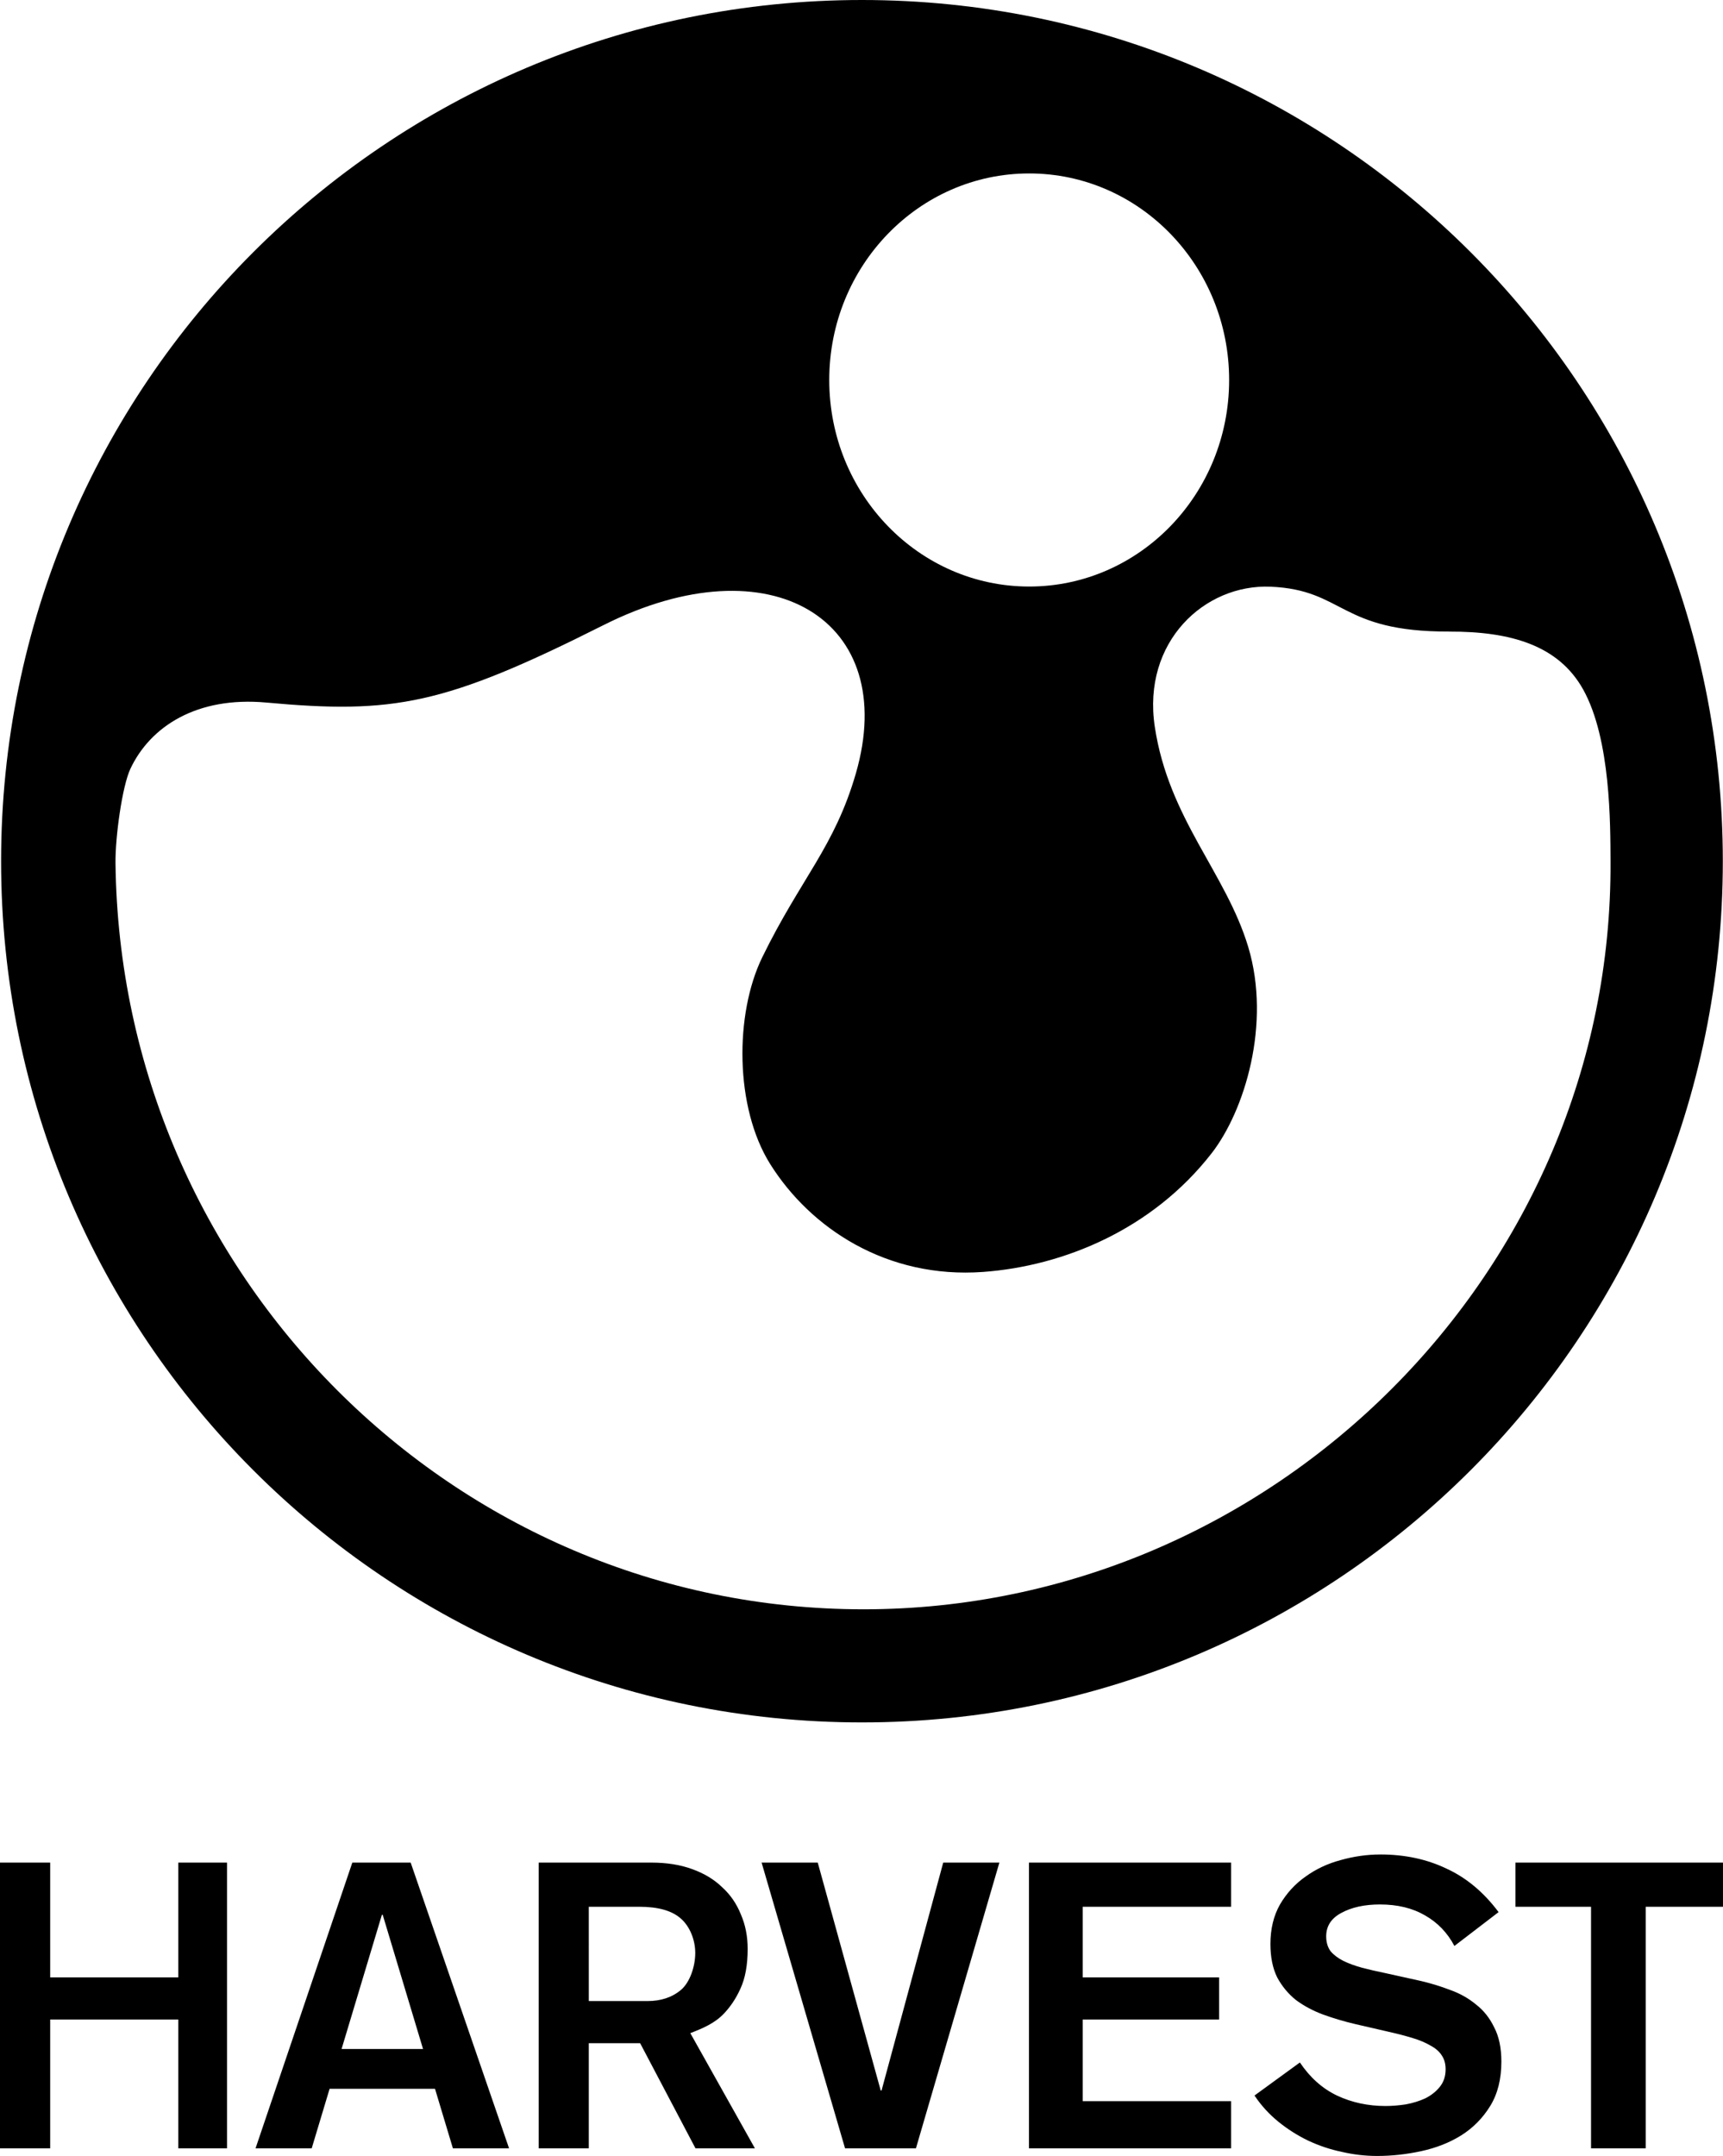
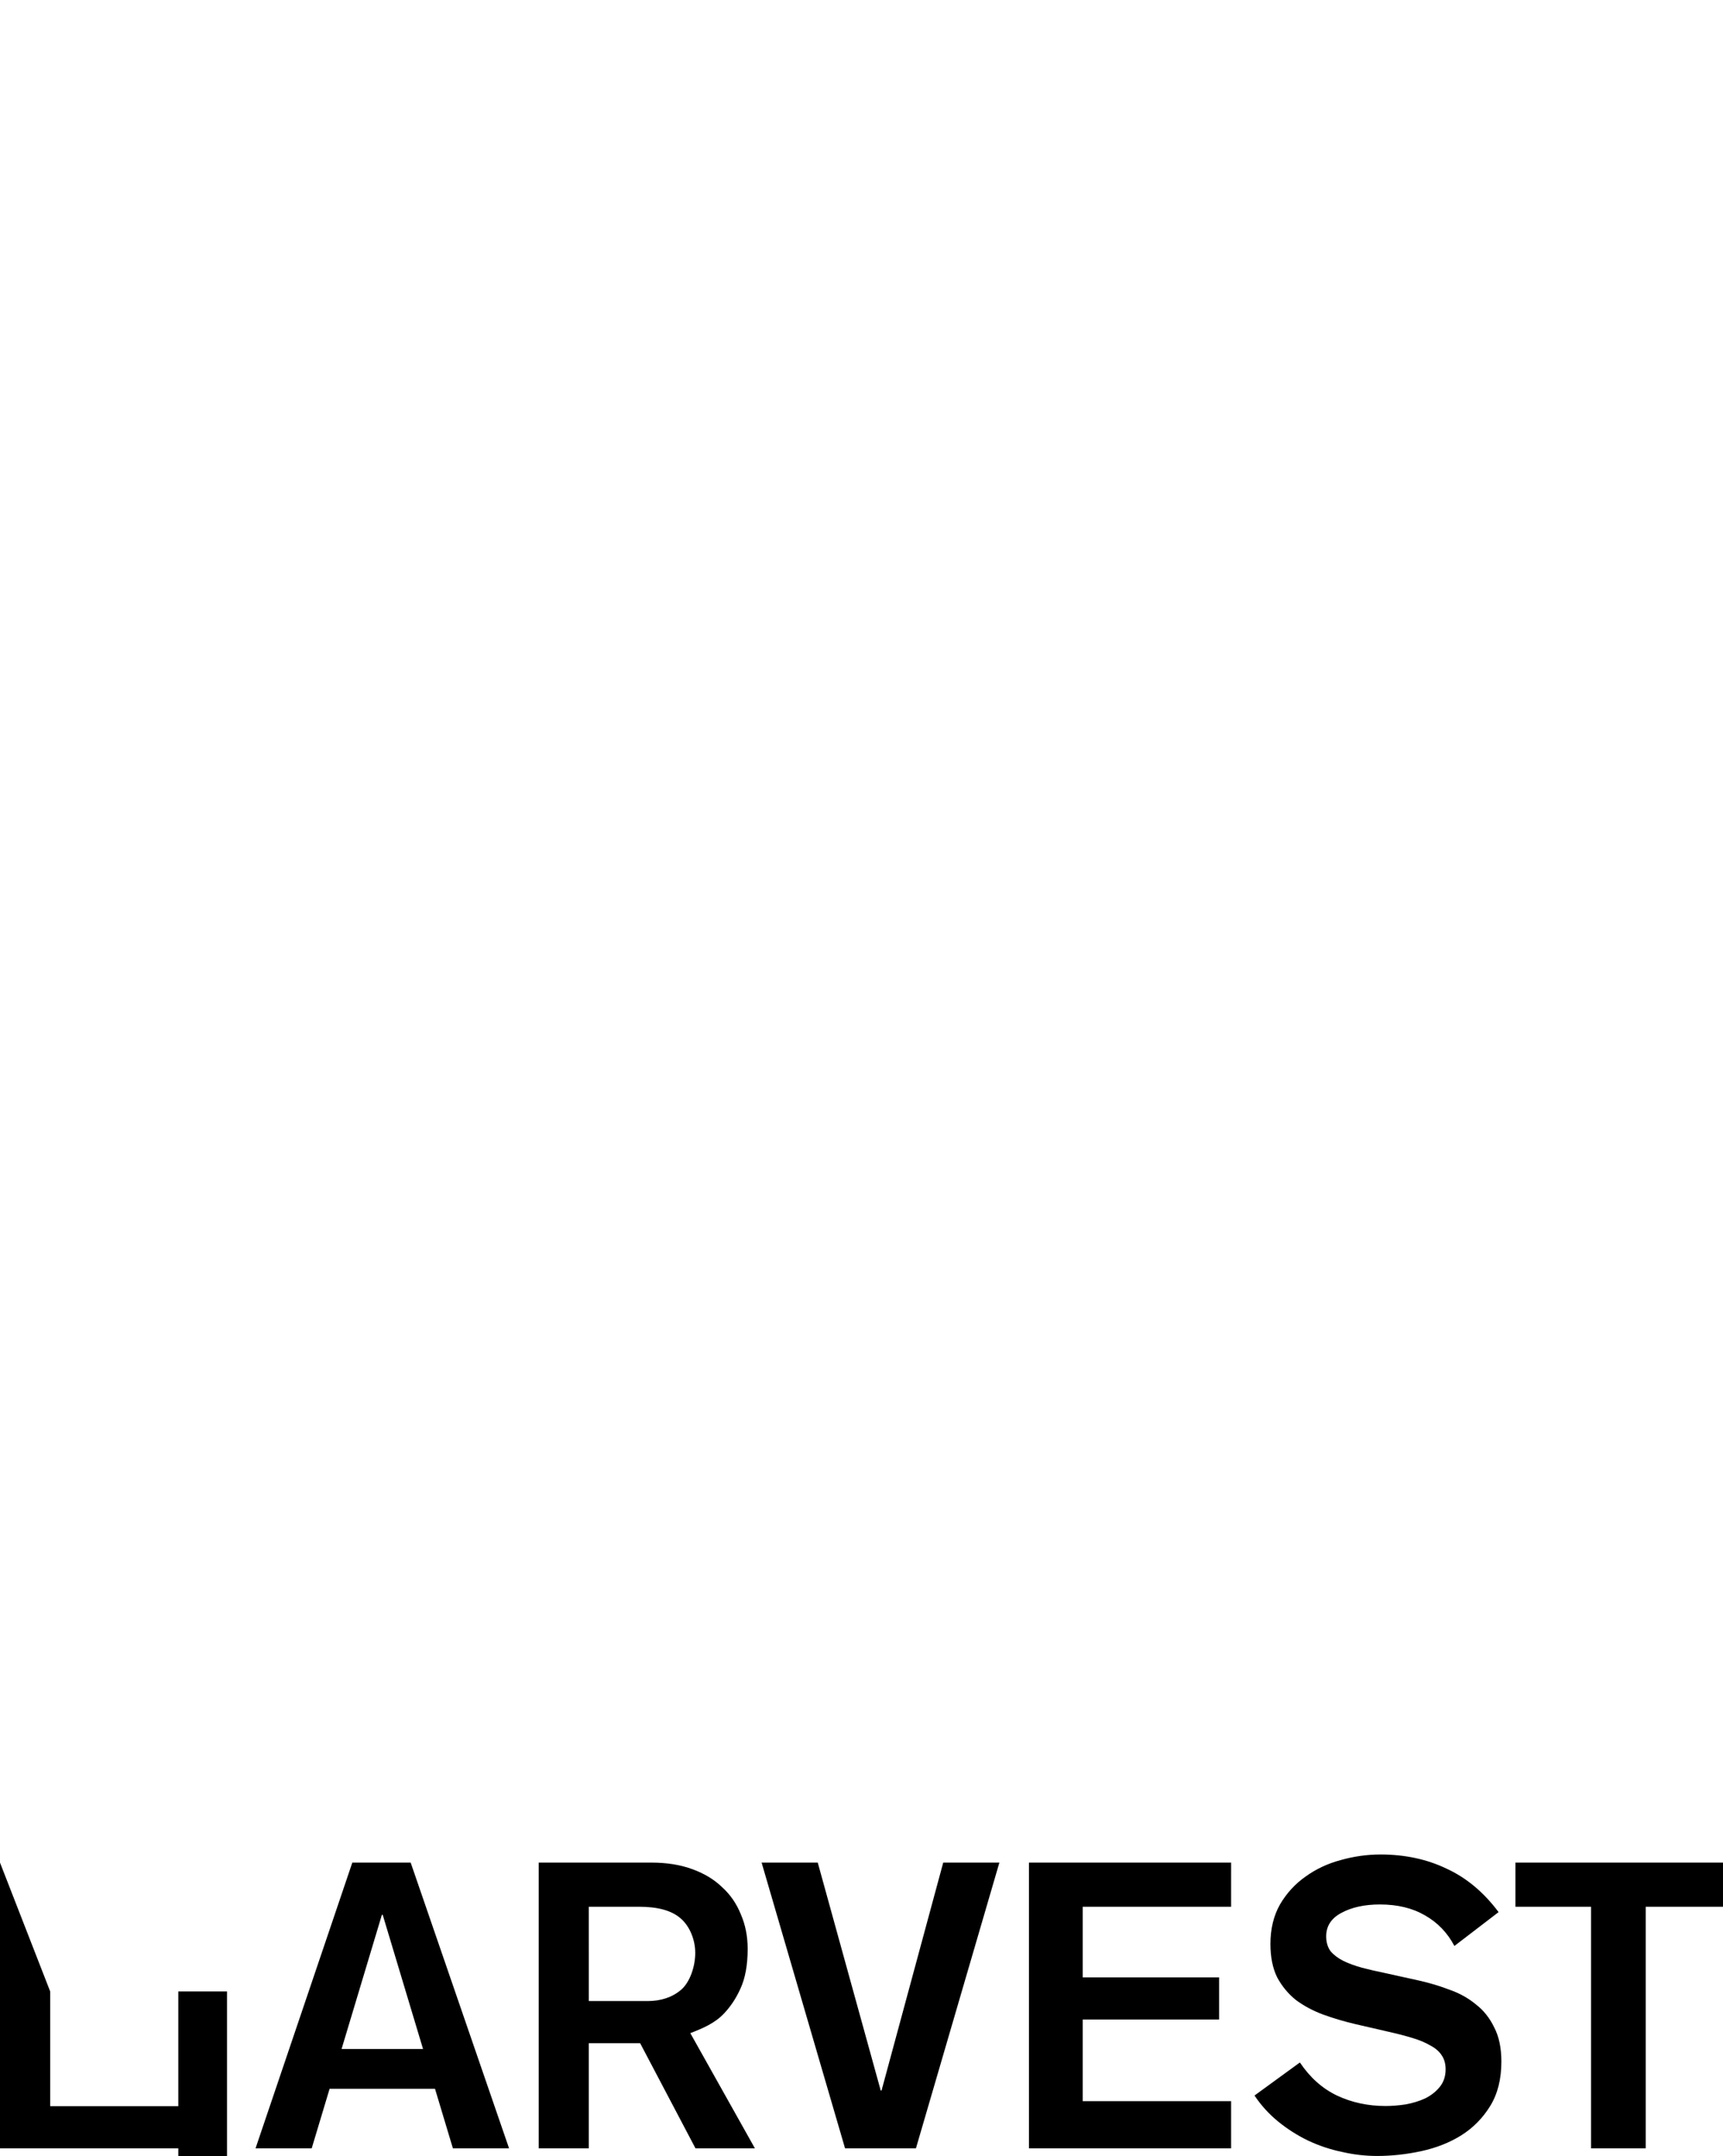
<svg xmlns="http://www.w3.org/2000/svg" xmlns:ns1="http://www.inkscape.org/namespaces/inkscape" xmlns:ns2="http://sodipodi.sourceforge.net/DTD/sodipodi-0.dtd" width="86.49mm" height="108.182mm" viewBox="0 0 86.49 108.182" version="1.1" id="svg107" ns1:version="1.0.2-2 (e86c870879, 2021-01-15)" ns2:docname="Harvest_Records_2012.svg" ns1:export-filename="C:\Users\tjdru\OneDrive\Pictures\Logos\Music\harvestrecordslogo2012.png" ns1:export-xdpi="234.78862" ns1:export-ydpi="234.78862">
  <defs id="defs101" />
  <ns2:namedview id="base" pagecolor="#ffffff" bordercolor="#666666" borderopacity="1.0" ns1:pageopacity="0.0" ns1:pageshadow="2" ns1:zoom="1" ns1:cx="95.652653" ns1:cy="205.46399" ns1:document-units="mm" ns1:current-layer="layer1" showgrid="false" ns1:snap-global="false" ns1:window-width="1366" ns1:window-height="705" ns1:window-x="-8" ns1:window-y="-8" ns1:window-maximized="1" showguides="true" ns1:guide-bbox="true" ns1:document-rotation="0" />
  <g ns1:label="Layer 1" ns1:groupmode="layer" id="layer1" style="display:inline;opacity:1" transform="translate(-72.008,-85.068)">
    <g id="g4238">
-       <path id="path155" style="vector-effect:none;fill:#000000;fill-opacity:1;fill-rule:nonzero;stroke:none;stroke-width:5.604;stroke-linecap:butt;stroke-linejoin:round;stroke-miterlimit:4;stroke-dasharray:none;stroke-dashoffset:0;stroke-opacity:1;paint-order:markers stroke fill" d="m 115.276,85.068 c -23.866,0 -43.213,19.347 -43.213,43.213 10e-7,23.866 19.347,43.213 43.213,43.213 23.866,0 43.213,-19.347 43.213,-43.213 0,-23.866 -19.347,-43.213 -43.213,-43.213 z m 8.394,8.703 c 5.543,-1.03e-4 10.037,4.64 10.037,10.364 0,5.724 -4.494,10.364 -10.037,10.364 -5.543,-1e-4 -10.036,-4.64 -10.036,-10.364 0,-5.724 4.493,-10.364 10.036,-10.364 z m 21.079,22.989 c 3.101,-0.011 5.498,0.693 6.731,2.907 1.392,2.502 1.362,6.789 1.372,8.619 0.119,20.542 -16.904,37.533 -37.499,37.532 -20.594,-3.5e-4 -37.308,-16.798 -37.547,-37.441 -0.015,-1.32 0.339,-3.865 0.747,-4.732 0.999,-2.124 3.335,-3.644 6.825,-3.325 6.387,0.584 8.94,0.13 16.917,-3.882 8.43,-4.241 14.902,-0.234 12.673,7.446 -1.07,3.685 -2.753,5.245 -4.693,9.21 -1.396,2.854 -1.386,7.544 0.393,10.381 2.028,3.234 5.865,5.765 10.689,5.415 4.031,-0.293 8.489,-2.123 11.469,-5.951 1.657,-2.128 3.002,-6.497 1.84,-10.356 -1.124,-3.732 -3.994,-6.425 -4.691,-11.052 -0.642,-4.262 2.503,-7.164 5.814,-7.024 3.712,0.157 3.438,2.27 8.961,2.25 z" ns2:nodetypes="ccccccccccccccccccccccccccc" />
-       <path ns2:nodetypes="cccccccccccccccccccccccccccccccccccccccccccccccccccccccccccccccccccccccccccccccccccccccccccccccccccccccccccccccccccccccccccccccc" ns1:connector-curvature="0" id="path164" d="m 141.297,178.121 c -0.666,0 -1.332,0.094 -1.999,0.283 -0.653,0.175 -1.239,0.452 -1.759,0.829 -0.52,0.364 -0.946,0.829 -1.279,1.395 -0.32,0.566 -0.48,1.227 -0.48,1.982 0,0.661 0.113,1.22 0.34,1.679 0.24,0.445 0.553,0.822 0.939,1.133 0.4,0.297 0.853,0.539 1.359,0.728 0.52,0.189 1.066,0.351 1.639,0.485 l 1.579,0.364 c 0.48,0.108 0.899,0.216 1.259,0.324 0.36,0.108 0.666,0.236 0.919,0.385 0.253,0.135 0.44,0.297 0.56,0.485 0.133,0.189 0.2,0.425 0.2,0.708 0,0.351 -0.1,0.647 -0.3,0.89 -0.187,0.229 -0.427,0.418 -0.72,0.566 -0.293,0.135 -0.62,0.236 -0.979,0.303 -0.36,0.054 -0.699,0.081 -1.019,0.081 -0.879,0 -1.692,-0.175 -2.438,-0.526 -0.733,-0.351 -1.352,-0.903 -1.859,-1.658 l -2.278,1.658 c 0.333,0.499 0.733,0.937 1.199,1.315 0.466,0.378 0.966,0.694 1.499,0.95 0.546,0.256 1.113,0.445 1.699,0.566 0.586,0.135 1.172,0.202 1.759,0.202 0.733,0 1.472,-0.081 2.218,-0.243 0.746,-0.162 1.412,-0.424 1.999,-0.788 0.6,-0.378 1.086,-0.87 1.459,-1.477 0.373,-0.607 0.56,-1.348 0.56,-2.225 0,-0.688 -0.12,-1.261 -0.36,-1.719 -0.227,-0.472 -0.533,-0.856 -0.919,-1.153 -0.373,-0.31 -0.806,-0.553 -1.299,-0.728 -0.493,-0.189 -1.006,-0.344 -1.539,-0.465 l -1.739,-0.384 c -0.4,-0.081 -0.78,-0.169 -1.139,-0.263 -0.346,-0.094 -0.659,-0.209 -0.939,-0.344 -0.266,-0.135 -0.48,-0.297 -0.64,-0.485 -0.147,-0.202 -0.22,-0.452 -0.22,-0.748 0,-0.512 0.253,-0.903 0.759,-1.173 0.52,-0.283 1.166,-0.425 1.939,-0.425 0.879,0 1.632,0.182 2.259,0.546 0.64,0.364 1.132,0.876 1.479,1.537 l 2.218,-1.699 c -0.746,-0.998 -1.619,-1.726 -2.618,-2.184 -0.986,-0.472 -2.092,-0.708 -3.318,-0.708 z m -69.289,0.408 v 14.335 h 2.519 v -6.463 h 6.431 v 6.463 h 2.446 v -14.335 h -2.446 v 5.758 h -6.431 v -5.758 z m 17.685,0 -4.857,14.335 h 2.819 l 0.898,-2.987 h 5.291 l 0.898,2.987 h 2.819 l -4.938,-14.335 z m 9.357,0 v 14.335 h 2.514 v -5.275 h 2.577 l 2.778,5.275 h 2.983 l -3.242,-5.779 c 0.628,-0.243 1.241,-0.497 1.712,-1.007 0.297,-0.32 0.577,-0.718 0.805,-1.228 0.242,-0.523 0.362,-1.188 0.362,-1.993 0,-0.631 -0.114,-1.208 -0.342,-1.732 -0.215,-0.537 -0.53,-0.993 -0.946,-1.369 -0.403,-0.389 -0.906,-0.691 -1.51,-0.906 -0.591,-0.215 -1.269,-0.322 -2.034,-0.322 z m 11.189,0 4.188,14.335 h 3.559 l 4.188,-14.335 h -2.819 l -3.096,11.436 h -0.041 l -3.161,-11.436 z m 13.421,0 v 14.335 h 10.147 v -2.367 h -7.45 v -4.096 h 6.846 v -2.114 h -6.846 v -3.543 h 7.45 v -2.215 z m 24.418,0 v 2.215 h 3.796 v 12.12 h 2.744 v -12.12 h 3.88 v -2.215 z m -46.514,2.215 h 2.537 c 0.94,0 1.631,0.194 2.074,0.584 0.456,0.389 0.733,1.074 0.733,1.731 0,0.685 -0.27,1.477 -0.713,1.853 -0.443,0.376 -1.007,0.564 -1.691,0.564 h -2.939 z M 91.178,181.147 h 0.041 l 2.025,6.734 h -4.09 z" style="font-style:normal;font-variant:normal;font-weight:bold;font-stretch:normal;font-size:29.003px;line-height:1;font-family:'Basic Commercial LT Com';-inkscape-font-specification:'Basic Commercial LT Com Bold';text-align:center;letter-spacing:0px;word-spacing:0px;text-anchor:middle;fill:#000000;fill-opacity:1;stroke:none;stroke-width:1.51" />
+       <path ns2:nodetypes="cccccccccccccccccccccccccccccccccccccccccccccccccccccccccccccccccccccccccccccccccccccccccccccccccccccccccccccccccccccccccccccccc" ns1:connector-curvature="0" id="path164" d="m 141.297,178.121 c -0.666,0 -1.332,0.094 -1.999,0.283 -0.653,0.175 -1.239,0.452 -1.759,0.829 -0.52,0.364 -0.946,0.829 -1.279,1.395 -0.32,0.566 -0.48,1.227 -0.48,1.982 0,0.661 0.113,1.22 0.34,1.679 0.24,0.445 0.553,0.822 0.939,1.133 0.4,0.297 0.853,0.539 1.359,0.728 0.52,0.189 1.066,0.351 1.639,0.485 l 1.579,0.364 c 0.48,0.108 0.899,0.216 1.259,0.324 0.36,0.108 0.666,0.236 0.919,0.385 0.253,0.135 0.44,0.297 0.56,0.485 0.133,0.189 0.2,0.425 0.2,0.708 0,0.351 -0.1,0.647 -0.3,0.89 -0.187,0.229 -0.427,0.418 -0.72,0.566 -0.293,0.135 -0.62,0.236 -0.979,0.303 -0.36,0.054 -0.699,0.081 -1.019,0.081 -0.879,0 -1.692,-0.175 -2.438,-0.526 -0.733,-0.351 -1.352,-0.903 -1.859,-1.658 l -2.278,1.658 c 0.333,0.499 0.733,0.937 1.199,1.315 0.466,0.378 0.966,0.694 1.499,0.95 0.546,0.256 1.113,0.445 1.699,0.566 0.586,0.135 1.172,0.202 1.759,0.202 0.733,0 1.472,-0.081 2.218,-0.243 0.746,-0.162 1.412,-0.424 1.999,-0.788 0.6,-0.378 1.086,-0.87 1.459,-1.477 0.373,-0.607 0.56,-1.348 0.56,-2.225 0,-0.688 -0.12,-1.261 -0.36,-1.719 -0.227,-0.472 -0.533,-0.856 -0.919,-1.153 -0.373,-0.31 -0.806,-0.553 -1.299,-0.728 -0.493,-0.189 -1.006,-0.344 -1.539,-0.465 l -1.739,-0.384 c -0.4,-0.081 -0.78,-0.169 -1.139,-0.263 -0.346,-0.094 -0.659,-0.209 -0.939,-0.344 -0.266,-0.135 -0.48,-0.297 -0.64,-0.485 -0.147,-0.202 -0.22,-0.452 -0.22,-0.748 0,-0.512 0.253,-0.903 0.759,-1.173 0.52,-0.283 1.166,-0.425 1.939,-0.425 0.879,0 1.632,0.182 2.259,0.546 0.64,0.364 1.132,0.876 1.479,1.537 l 2.218,-1.699 c -0.746,-0.998 -1.619,-1.726 -2.618,-2.184 -0.986,-0.472 -2.092,-0.708 -3.318,-0.708 z m -69.289,0.408 v 14.335 h 2.519 h 6.431 v 6.463 h 2.446 v -14.335 h -2.446 v 5.758 h -6.431 v -5.758 z m 17.685,0 -4.857,14.335 h 2.819 l 0.898,-2.987 h 5.291 l 0.898,2.987 h 2.819 l -4.938,-14.335 z m 9.357,0 v 14.335 h 2.514 v -5.275 h 2.577 l 2.778,5.275 h 2.983 l -3.242,-5.779 c 0.628,-0.243 1.241,-0.497 1.712,-1.007 0.297,-0.32 0.577,-0.718 0.805,-1.228 0.242,-0.523 0.362,-1.188 0.362,-1.993 0,-0.631 -0.114,-1.208 -0.342,-1.732 -0.215,-0.537 -0.53,-0.993 -0.946,-1.369 -0.403,-0.389 -0.906,-0.691 -1.51,-0.906 -0.591,-0.215 -1.269,-0.322 -2.034,-0.322 z m 11.189,0 4.188,14.335 h 3.559 l 4.188,-14.335 h -2.819 l -3.096,11.436 h -0.041 l -3.161,-11.436 z m 13.421,0 v 14.335 h 10.147 v -2.367 h -7.45 v -4.096 h 6.846 v -2.114 h -6.846 v -3.543 h 7.45 v -2.215 z m 24.418,0 v 2.215 h 3.796 v 12.12 h 2.744 v -12.12 h 3.88 v -2.215 z m -46.514,2.215 h 2.537 c 0.94,0 1.631,0.194 2.074,0.584 0.456,0.389 0.733,1.074 0.733,1.731 0,0.685 -0.27,1.477 -0.713,1.853 -0.443,0.376 -1.007,0.564 -1.691,0.564 h -2.939 z M 91.178,181.147 h 0.041 l 2.025,6.734 h -4.09 z" style="font-style:normal;font-variant:normal;font-weight:bold;font-stretch:normal;font-size:29.003px;line-height:1;font-family:'Basic Commercial LT Com';-inkscape-font-specification:'Basic Commercial LT Com Bold';text-align:center;letter-spacing:0px;word-spacing:0px;text-anchor:middle;fill:#000000;fill-opacity:1;stroke:none;stroke-width:1.51" />
    </g>
  </g>
</svg>